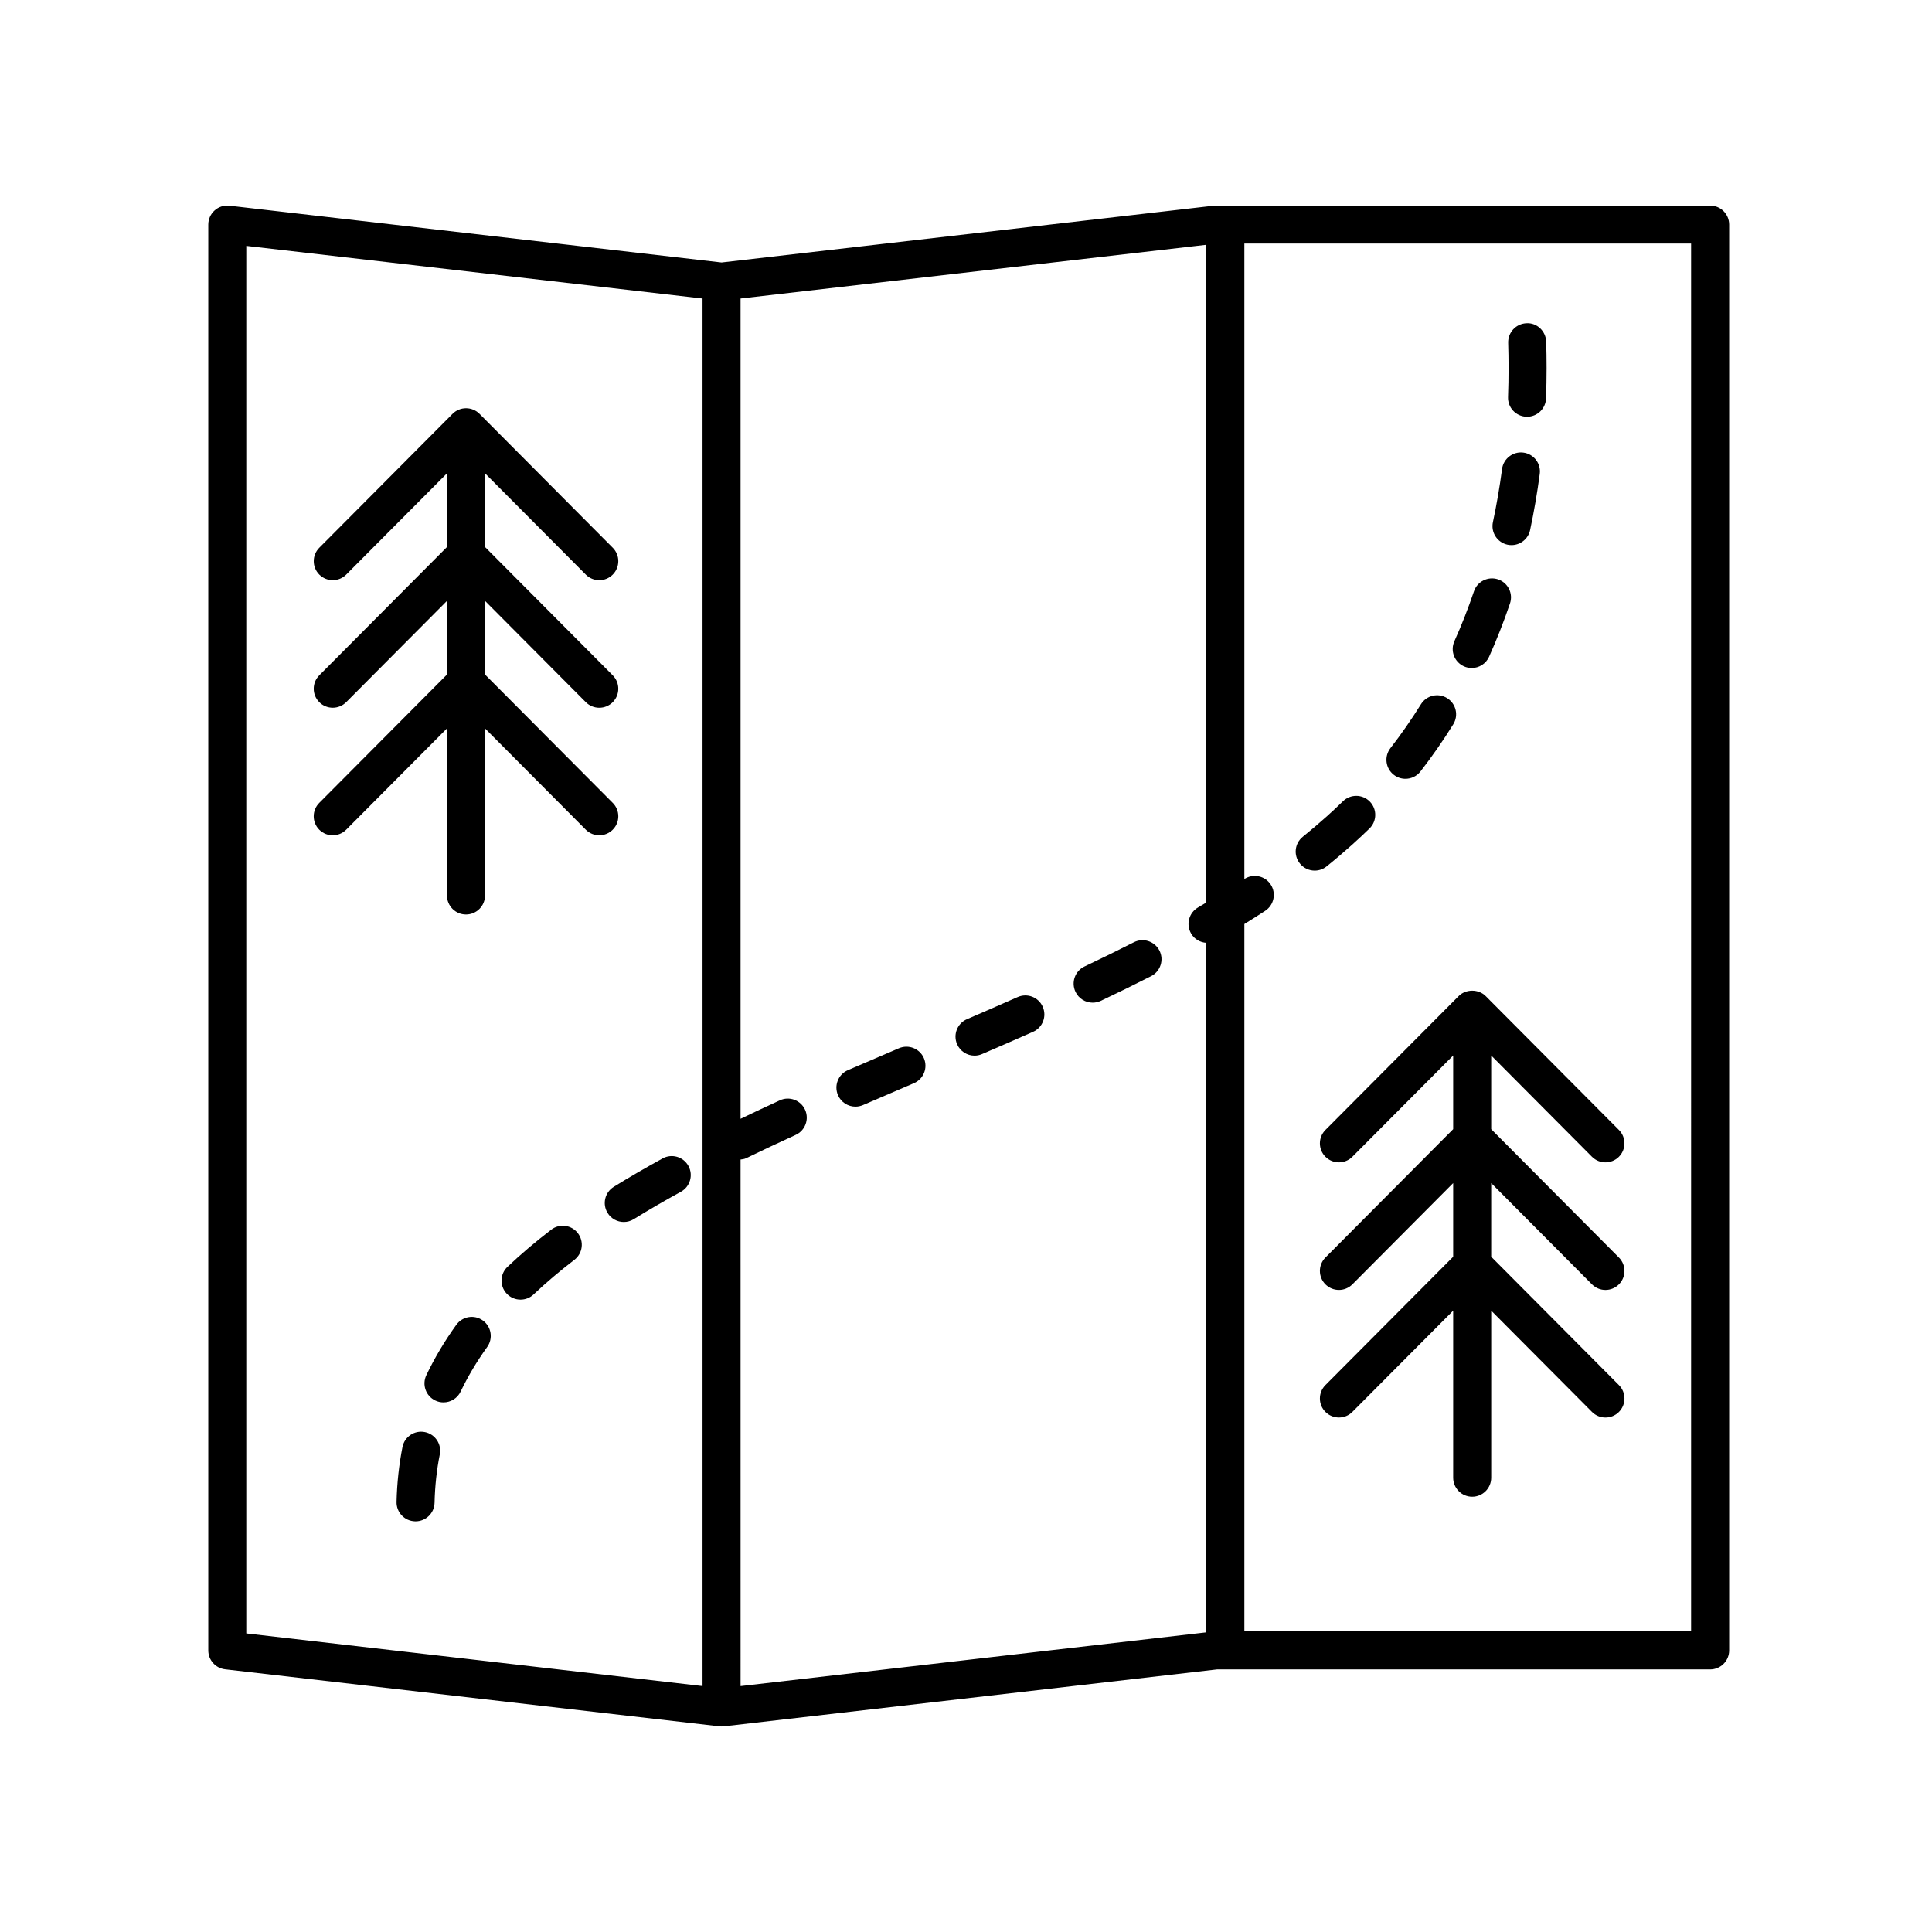
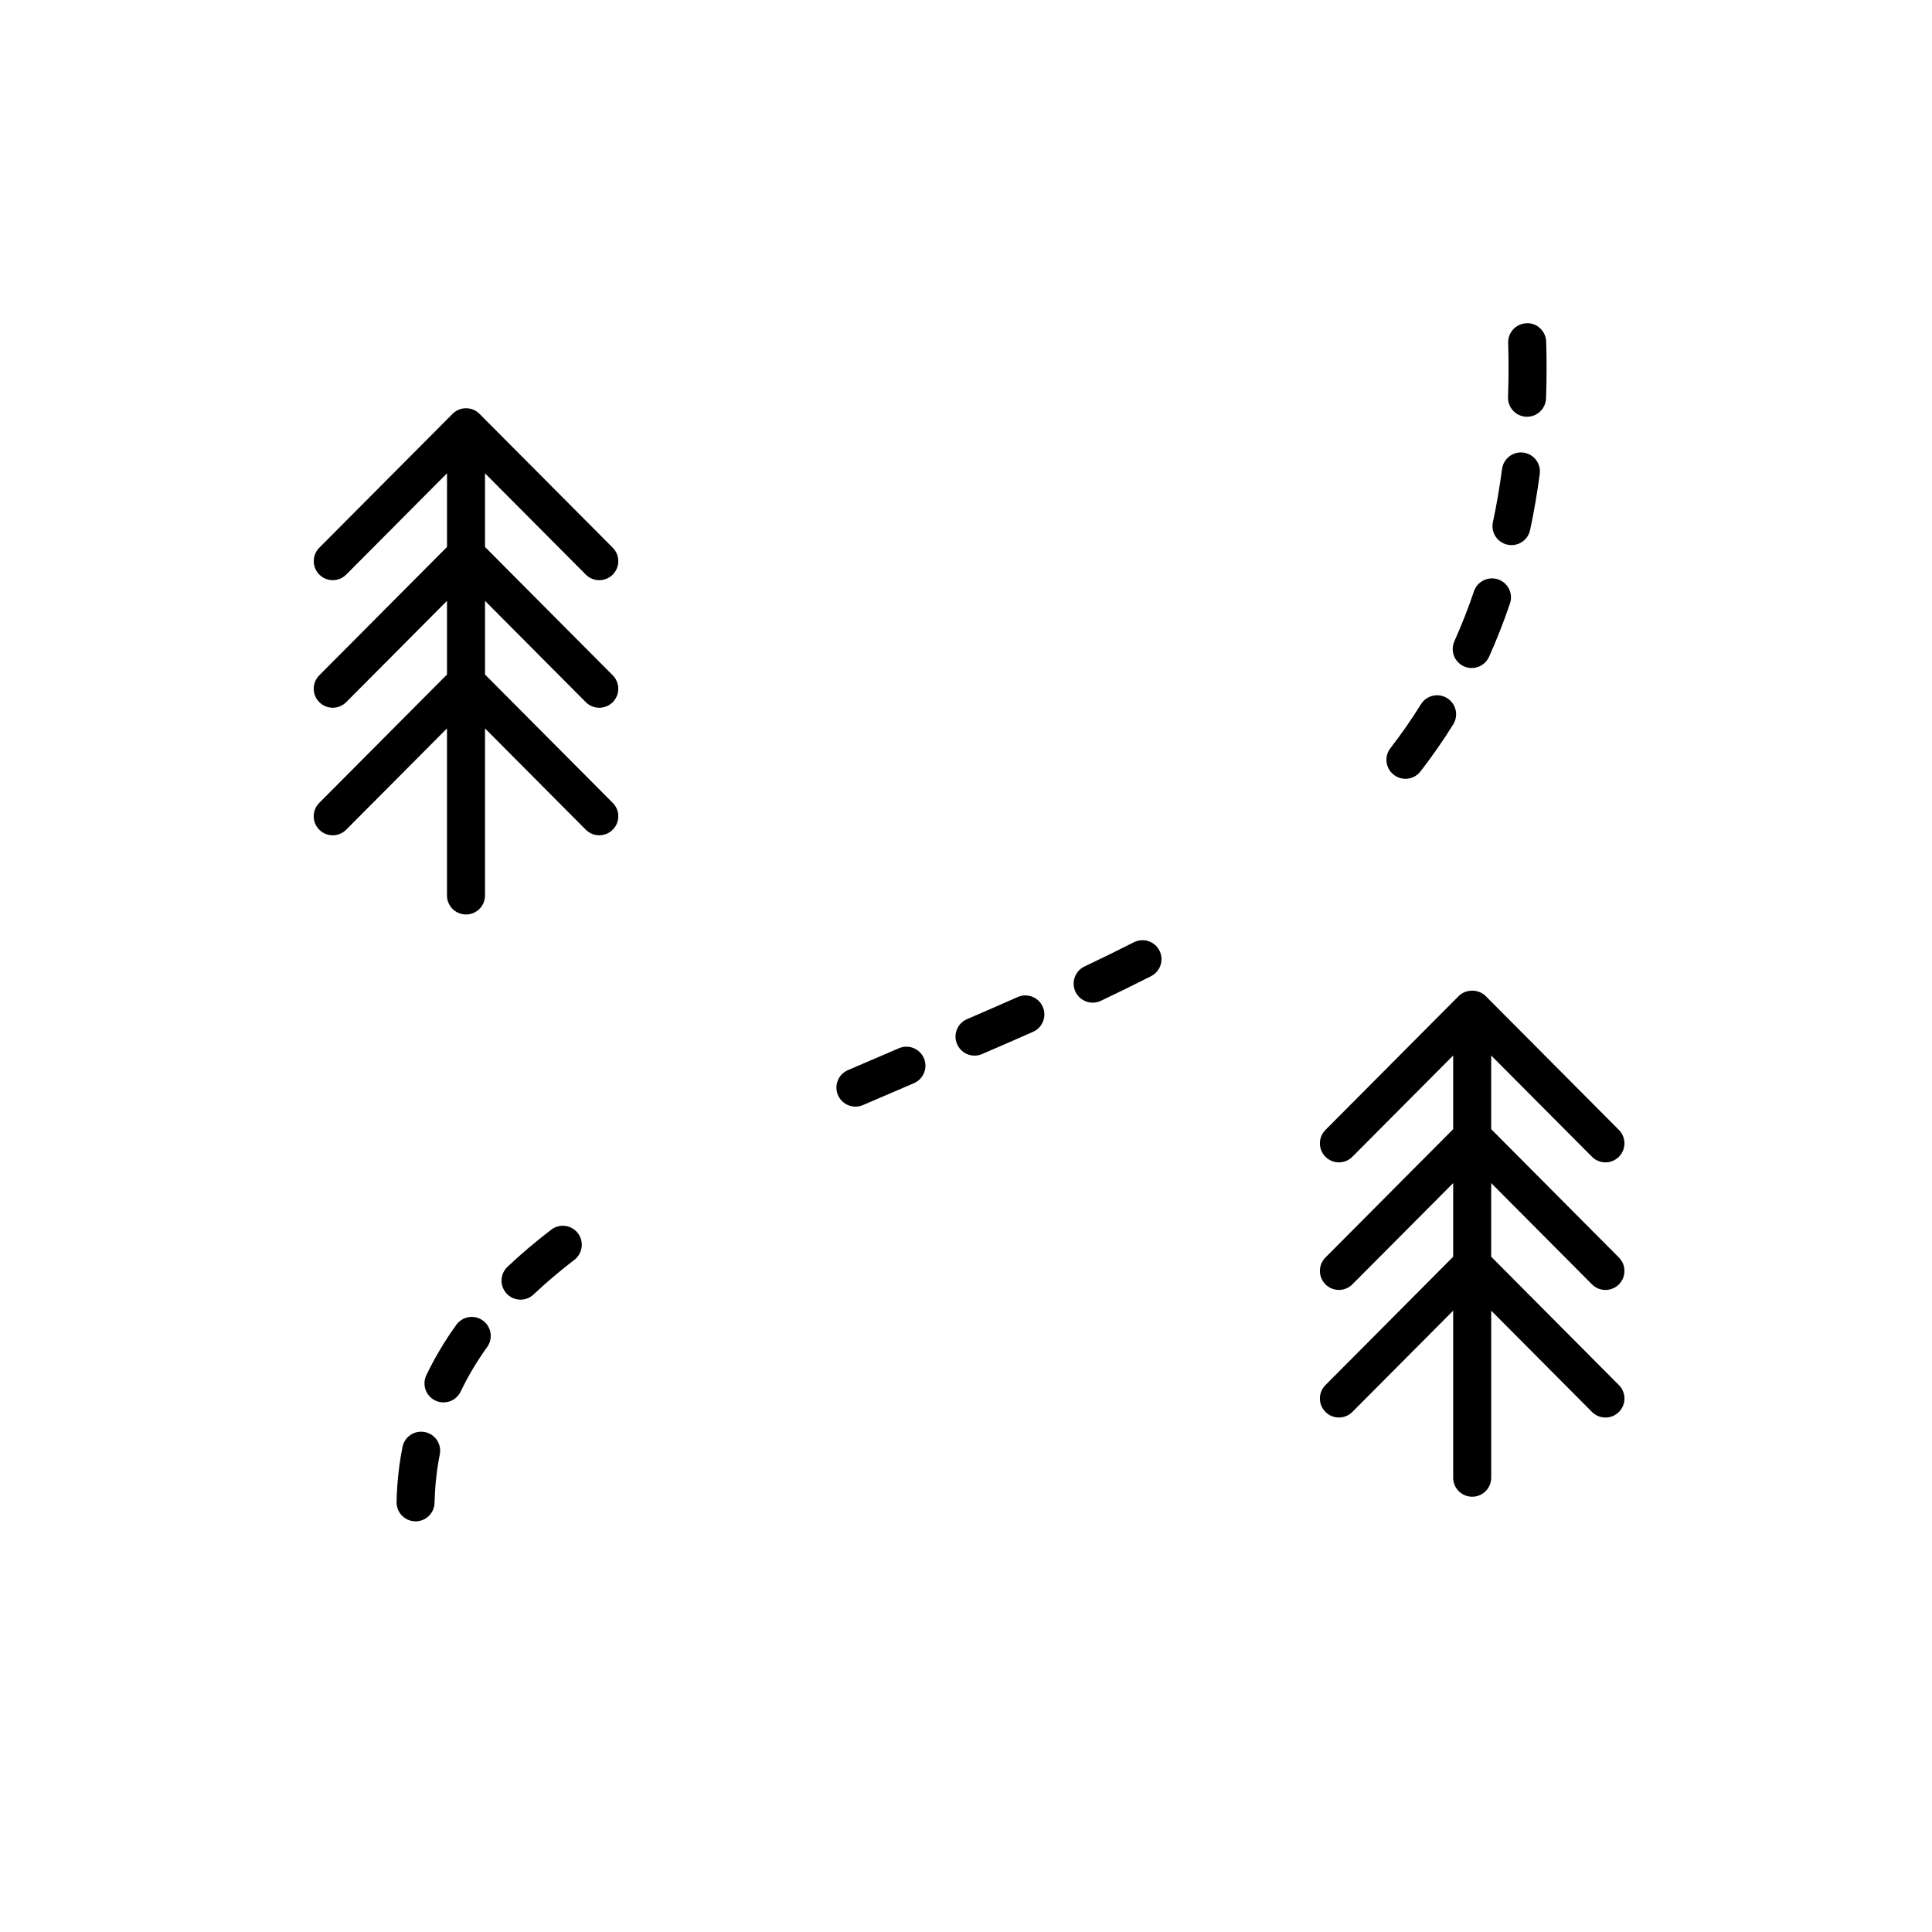
<svg xmlns="http://www.w3.org/2000/svg" fill="#000000" width="800px" height="800px" version="1.1" viewBox="144 144 512 512">
  <g>
-     <path d="m597.2 198.48h-130.99c-0.191 0-0.387 0.012-0.578 0.031l-130.41 15.047-130.41-15.047c-1.453-0.164-2.859 0.289-3.93 1.246-1.07 0.953-1.684 2.32-1.684 3.758v377.86c0 2.559 1.918 4.711 4.461 5.008l130.99 15.113c0.191 0.023 0.387 0.035 0.578 0.035s0.387-0.012 0.578-0.031l130.7-15.086h130.7c2.781 0 5.039-2.254 5.039-5.039v-377.86c0-2.781-2.258-5.035-5.039-5.035zm-137.55 192.91c0.875 1.512 2.422 2.363 4.043 2.469v182.73l-123.43 14.242-0.004-139.54c0.473-0.078 0.949-0.102 1.398-0.32 4.32-2.102 8.73-4.168 13.199-6.207 2.531-1.152 3.648-4.144 2.492-6.676-1.156-2.539-4.156-3.652-6.676-2.492-3.527 1.609-6.977 3.25-10.414 4.894v-217.38l123.43-14.242v174.31c-0.742 0.438-1.457 0.883-2.211 1.316-2.402 1.395-3.223 4.481-1.828 6.887zm-250.38-182.23 120.91 13.953v367.71l-120.91-13.949zm382.89 367.17h-118.39v-187.45c1.887-1.168 3.746-2.34 5.523-3.504 2.328-1.523 2.981-4.648 1.453-6.973-1.523-2.324-4.648-2.973-6.973-1.453l-0.004 0.004v-168.41h118.39z" />
    <path d="m382.23 421.79c-4.535 1.938-9.055 3.871-13.539 5.816-2.551 1.105-3.723 4.074-2.617 6.629 0.824 1.898 2.68 3.035 4.625 3.035 0.668 0 1.348-0.137 2.004-0.418 4.469-1.938 8.973-3.863 13.492-5.797 2.559-1.094 3.746-4.051 2.652-6.613-1.094-2.555-4.043-3.746-6.617-2.652z" />
-     <path d="m492.41 374.72c1.109 0 2.223-0.363 3.152-1.113 2.336-1.875 4.594-3.797 6.781-5.758 1.578-1.414 3.106-2.844 4.59-4.293 1.992-1.945 2.031-5.133 0.09-7.125-1.945-1.996-5.133-2.027-7.125-0.09-1.387 1.352-2.809 2.688-4.281 4.004-2.055 1.844-4.176 3.644-6.363 5.406-2.168 1.746-2.516 4.914-0.77 7.082 0.996 1.242 2.453 1.887 3.926 1.887z" />
    <path d="m444.48 393.71c-4.289 2.184-8.656 4.32-13.074 6.414-2.516 1.191-3.586 4.195-2.394 6.711 0.859 1.816 2.672 2.879 4.555 2.879 0.723 0 1.457-0.156 2.156-0.484 4.508-2.137 8.961-4.312 13.336-6.543 2.477-1.262 3.465-4.297 2.203-6.777-1.27-2.477-4.305-3.473-6.781-2.199z" />
    <path d="m264.93 495.09c-3.098 4.301-5.769 8.793-7.945 13.355-1.199 2.512-0.137 5.519 2.375 6.715 0.699 0.336 1.438 0.492 2.168 0.492 1.879 0 3.684-1.059 4.547-2.867 1.918-4.019 4.285-7.992 7.031-11.809 1.625-2.258 1.113-5.406-1.145-7.031-2.262-1.633-5.406-1.109-7.031 1.145z" />
    <path d="m290.08 469.88c-4.203 3.219-8.102 6.535-11.598 9.848-2.019 1.914-2.102 5.106-0.188 7.121 0.992 1.047 2.32 1.57 3.656 1.57 1.246 0 2.492-0.457 3.465-1.383 3.242-3.074 6.875-6.156 10.793-9.164 2.211-1.691 2.625-4.856 0.934-7.062-1.691-2.207-4.856-2.625-7.062-0.93z" />
    <path d="m548.5 254.44c0.062 0.004 0.121 0.004 0.184 0.004 2.699 0 4.934-2.137 5.031-4.859 0.098-2.742 0.145-5.434 0.145-8.07 0-2.367-0.035-4.688-0.105-6.961-0.082-2.781-2.445-5.047-5.188-4.887-2.781 0.082-4.969 2.406-4.887 5.188 0.062 2.172 0.102 4.394 0.102 6.66 0 2.519-0.043 5.094-0.137 7.711-0.102 2.781 2.074 5.113 4.856 5.215z" />
    <path d="m516.46 350.39c1.504 0 2.992-0.672 3.984-1.953 3.102-4 6.023-8.203 8.684-12.488 1.469-2.363 0.742-5.469-1.625-6.938-2.363-1.473-5.473-0.742-6.938 1.625-2.481 3.988-5.199 7.902-8.09 11.633-1.703 2.199-1.305 5.363 0.898 7.066 0.918 0.711 2.004 1.055 3.086 1.055z" />
-     <path d="m326.44 452.99c-1.336-2.441-4.41-3.34-6.84-1.996-4.586 2.516-8.941 5.047-12.945 7.523-2.367 1.465-3.098 4.57-1.633 6.934 0.953 1.539 2.602 2.387 4.289 2.387 0.906 0 1.824-0.242 2.648-0.754 3.856-2.387 8.055-4.828 12.48-7.254 2.441-1.34 3.336-4.402 2-6.84z" />
    <path d="m543.51 288.35c0.355 0.078 0.707 0.109 1.059 0.109 2.324 0 4.414-1.617 4.922-3.984 1.031-4.828 1.891-9.832 2.559-14.879 0.367-2.758-1.574-5.289-4.336-5.652-2.727-0.363-5.289 1.574-5.652 4.336-0.633 4.781-1.449 9.523-2.426 14.09-0.582 2.719 1.152 5.394 3.875 5.981z" />
-     <path d="m413.69 408.23c-4.453 1.973-8.938 3.922-13.426 5.856-2.555 1.102-3.734 4.062-2.633 6.621 0.82 1.906 2.68 3.047 4.629 3.047 0.664 0 1.34-0.133 1.988-0.414 4.523-1.949 9.039-3.91 13.523-5.898 2.543-1.125 3.691-4.102 2.562-6.648-1.125-2.543-4.106-3.691-6.644-2.562z" />
+     <path d="m413.69 408.23c-4.453 1.973-8.938 3.922-13.426 5.856-2.555 1.102-3.734 4.062-2.633 6.621 0.82 1.906 2.68 3.047 4.629 3.047 0.664 0 1.34-0.133 1.988-0.414 4.523-1.949 9.039-3.91 13.523-5.898 2.543-1.125 3.691-4.102 2.562-6.648-1.125-2.543-4.106-3.691-6.644-2.562" />
    <path d="m531.96 320.59c0.668 0.301 1.371 0.441 2.059 0.441 1.922 0 3.762-1.109 4.602-2.981 2.035-4.547 3.902-9.297 5.539-14.125 0.895-2.633-0.52-5.496-3.156-6.387-2.641-0.875-5.492 0.523-6.387 3.156-1.531 4.527-3.277 8.98-5.188 13.234-1.145 2.539-0.008 5.519 2.531 6.66z" />
    <path d="m256.58 523.51c-2.738-0.543-5.379 1.238-5.918 3.965-0.926 4.695-1.457 9.59-1.57 14.539-0.066 2.781 2.137 5.09 4.918 5.152 0.043 0.004 0.082 0.004 0.121 0.004 2.727 0 4.969-2.18 5.031-4.922 0.102-4.375 0.566-8.688 1.387-12.82 0.539-2.731-1.234-5.379-3.969-5.918z" />
    <path d="m306.39 356.78-33.852-34.016v-19.523l26.707 26.84c1.965 1.969 5.148 1.977 7.125 0.016 1.969-1.965 1.98-5.152 0.016-7.125l-33.852-34.016v-19.523l26.707 26.84c0.988 0.988 2.277 1.484 3.57 1.484 1.285 0 2.57-0.488 3.555-1.465 1.977-1.969 1.988-5.16 0.023-7.133l-35.316-35.488c-0.945-0.949-2.231-1.484-3.57-1.484-1.34 0-2.625 0.535-3.57 1.484l-35.32 35.488c-1.961 1.973-1.953 5.164 0.016 7.125 1.973 1.957 5.16 1.957 7.125-0.016l26.707-26.84v19.523l-33.852 34.016c-1.965 1.973-1.953 5.164 0.016 7.125 0.984 0.977 2.269 1.465 3.555 1.465 1.293 0 2.586-0.496 3.57-1.484l26.707-26.84v19.523l-33.852 34.016c-1.965 1.973-1.953 5.164 0.016 7.125 0.984 0.977 2.269 1.465 3.555 1.465 1.293 0 2.586-0.496 3.57-1.484l26.707-26.84v44.273c0 2.781 2.254 5.039 5.039 5.039 2.781 0 5.039-2.254 5.039-5.039v-44.273l26.707 26.84c1.965 1.969 5.148 1.977 7.125 0.016 1.98-1.949 1.992-5.141 0.027-7.113z" />
    <path d="m530.57 407.96-35.316 35.488c-1.965 1.973-1.953 5.164 0.016 7.125 0.984 0.977 2.269 1.465 3.555 1.465 1.293 0 2.586-0.496 3.57-1.484l26.711-26.836v19.523l-33.852 34.016c-1.965 1.973-1.953 5.164 0.016 7.125 1.973 1.957 5.164 1.953 7.125-0.016l26.711-26.84v19.523l-33.852 34.016c-1.965 1.973-1.953 5.164 0.016 7.125 1.973 1.957 5.164 1.957 7.125-0.016l26.711-26.836v44.273c0 2.781 2.254 5.039 5.039 5.039 2.781 0 5.039-2.254 5.039-5.039v-44.273l26.707 26.84c0.988 0.988 2.277 1.484 3.57 1.484 1.285 0 2.57-0.488 3.555-1.465 1.969-1.965 1.98-5.152 0.016-7.125l-33.852-34.023v-19.523l26.707 26.84c0.988 0.988 2.277 1.484 3.57 1.484 1.285 0 2.57-0.488 3.555-1.465 1.969-1.965 1.98-5.152 0.016-7.125l-33.848-34.02v-19.523l26.707 26.84c1.965 1.969 5.148 1.977 7.125 0.016 1.969-1.965 1.977-5.152 0.016-7.125l-35.316-35.488c-1.891-1.898-5.246-1.898-7.141 0z" />
  </g>
</svg>